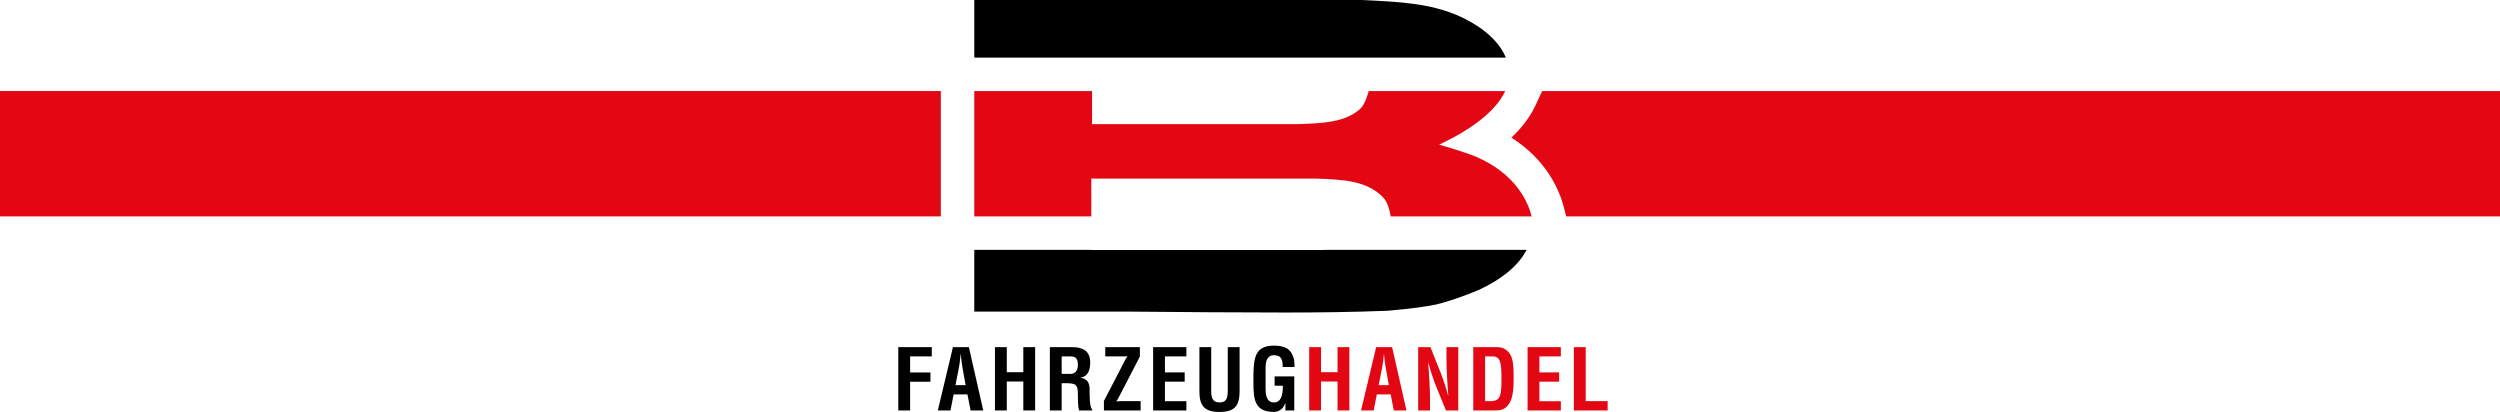
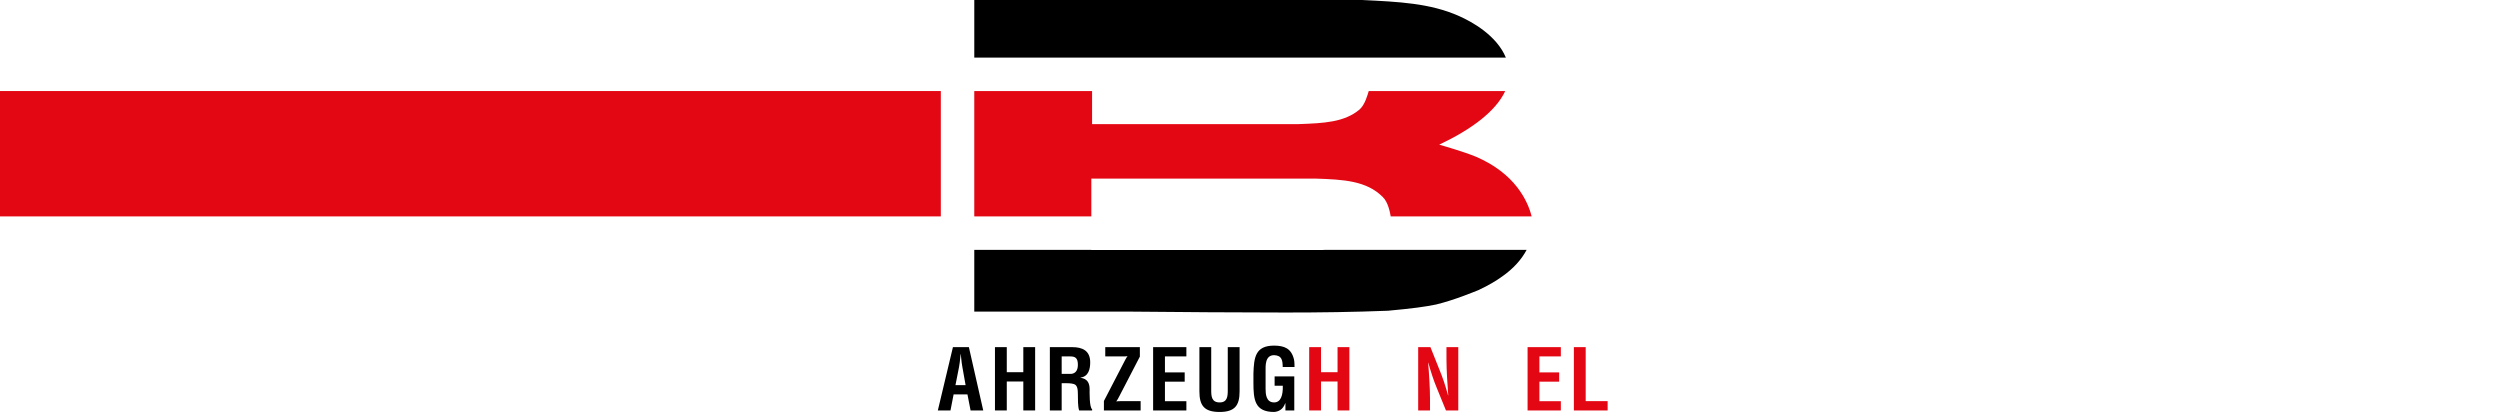
<svg xmlns="http://www.w3.org/2000/svg" version="1.1" x="0px" y="0px" width="351.016px" height="57.842px" viewBox="0 0 351.016 57.842" enable-background="new 0 0 351.016 57.842" xml:space="preserve">
  <defs>
</defs>
  <g>
-     <path fill="#E30613" d="M216.528,12.783l-0.923,1.984c-0.751,1.614-1.878,3.127-3.399,4.554c5.009,3.184,6.781,7.432,7.406,9.919   l0.287,1.144h131.117V12.783H216.528z" />
    <rect x="0" y="12.783" fill="#E30613" width="132.096" height="17.601" />
  </g>
  <g>
    <g>
-       <path d="M126.126,57.629V48.74h4.705v1.304h-3.046v2.252h2.856v1.304h-2.856v4.03H126.126z" />
      <path d="M131.677,57.629l2.121-8.889h2.24l2.015,8.889h-1.778l-0.438-2.252h-1.944l-0.439,2.252H131.677z M134.154,54.073h1.422    l-0.45-2.525c-0.083-0.415-0.119-0.818-0.166-1.232c-0.012-0.201-0.036-0.403-0.059-0.593h-0.024    c-0.024,0.189-0.047,0.391-0.059,0.593c-0.047,0.415-0.083,0.818-0.166,1.232L134.154,54.073z" />
      <path d="M139.699,57.629V48.74h1.659v3.52h2.323v-3.52h1.659v8.889h-1.659v-4.065h-2.323v4.065H139.699z" />
      <path d="M149.066,53.8v3.828h-1.659V48.74h3.141c1.434,0,2.524,0.498,2.524,2.133c0,0.972-0.249,1.991-1.363,2.145v0.024    c0.984,0.13,1.28,0.759,1.28,1.612c0,0.367-0.047,2.548,0.355,2.809v0.166h-1.825c-0.201-0.569-0.166-1.659-0.178-2.252    c-0.012-0.545,0-1.292-0.569-1.458c-0.45-0.13-0.936-0.119-1.41-0.119H149.066z M149.066,52.497h1.304    c0.545-0.036,0.972-0.391,0.972-1.28c0-0.996-0.415-1.161-1.043-1.173h-1.233V52.497z" />
      <path d="M154.997,56.301l2.856-5.511c0.142-0.261,0.261-0.533,0.462-0.782c-0.213,0.036-0.427,0.036-0.64,0.036h-2.489V48.74    h4.859v1.327l-2.856,5.511c-0.142,0.261-0.261,0.533-0.462,0.782c0.213-0.035,0.427-0.035,0.64-0.035h2.785v1.304h-5.156V56.301z" />
      <path d="M161.905,57.629V48.74h4.67v1.304h-3.01v2.24h2.773v1.304h-2.773v2.738h3.01v1.304H161.905z" />
      <path d="M172.387,48.74h1.659v6.198c0,1.968-0.64,2.904-2.809,2.904c-2.193,0-2.833-0.936-2.833-2.904V48.74h1.659v6.056    c0,0.853,0.059,1.707,1.185,1.707c1.079,0,1.138-0.853,1.138-1.707V48.74z" />
      <path d="M175.989,52.473c0.071-2.264,0.249-3.947,2.904-3.947c1.422,0.012,2.406,0.379,2.785,1.92    c0.083,0.356,0.071,0.723,0.083,1.079h-1.659c-0.024-0.901-0.083-1.612-1.209-1.659c-1.304,0-1.197,1.553-1.197,2.24v2.465    c0,0.735,0.059,1.932,1.197,1.932c0.948,0,1.256-1.008,1.221-2.347h-1.15v-1.304h2.762v4.776h-1.244v-1.019h-0.024    c-0.332,0.924-0.96,1.185-1.564,1.233c-2.726,0-2.904-1.73-2.904-4.101V52.473z" />
      <path fill="#E30613" d="M183.819,57.629V48.74h1.659v3.52h2.323v-3.52h1.659v8.889h-1.659v-4.065h-2.323v4.065H183.819z" />
-       <path fill="#E30613" d="M191.1,57.629l2.121-8.889h2.24l2.015,8.889h-1.778l-0.439-2.252h-1.944l-0.439,2.252H191.1z     M193.577,54.073H195l-0.45-2.525c-0.083-0.415-0.119-0.818-0.166-1.232c-0.012-0.201-0.036-0.403-0.059-0.593H194.3    c-0.024,0.189-0.047,0.391-0.059,0.593c-0.047,0.415-0.083,0.818-0.166,1.232L193.577,54.073z" />
      <path fill="#E30613" d="M203.093,48.74h1.659v8.889h-1.73l-1.292-3.165c-0.439-1.055-0.794-2.133-1.185-3.532h-0.024    c0.059,0.735,0.13,1.635,0.178,2.536c0.047,0.889,0.083,1.778,0.083,2.489v1.671h-1.659V48.74h1.718l1.292,3.236    c0.427,1.031,0.782,2.086,1.185,3.532h0.024c-0.059-0.806-0.119-1.671-0.166-2.525s-0.083-1.707-0.083-2.501V48.74z" />
-       <path fill="#E30613" d="M206.858,57.629V48.74h3.461c0.403,0,1.209,0.178,1.719,1.007c0.379,0.616,0.486,1.6,0.486,3.07    c0,1.754,0,3.781-1.363,4.575c-0.367,0.213-0.818,0.237-1.233,0.237H206.858z M209.24,56.325c1.482,0,1.576-0.782,1.576-3.354    c0-2.098-0.213-2.928-1.209-2.928h-1.09v6.282H209.24z" />
      <path fill="#E30613" d="M214.482,57.629V48.74h4.67v1.304h-3.01v2.24h2.773v1.304h-2.773v2.738h3.01v1.304H214.482z" />
      <path fill="#E30613" d="M220.982,57.629V48.74h1.659v7.585h3.082v1.304H220.982z" />
    </g>
  </g>
  <path d="M153.336,8.087h29.2h28.898c-1.306-3.135-4.759-5.027-6.564-5.83c-4.08-1.818-8.482-2.006-13.636-2.257h-54.438v8.087  H153.336z" />
  <g>
    <path fill="#E30613" d="M153.229,30.385v-5.31h31.455c3.973,0.125,7.194,0.313,9.449,2.57c0.768,0.717,1.038,2.192,1.132,2.74   h19.788c-0.555-2.21-2.347-6.032-7.821-8.382c-1.074-0.439-2.577-0.94-5.154-1.693c4.413-2.09,7.912-4.62,9.265-7.527h-19.162   c-0.164,0.531-0.524,1.902-1.27,2.575c-2.147,1.818-5.046,1.943-8.59,2.069h-28.986v-4.644h-16.54v17.601H153.229z" />
  </g>
  <path d="M186.065,35.081c-0.14,0.007-0.272,0.016-0.415,0.023h-32.422v-0.023h-16.433v8.674h22.226  c7.087,0.063,14.281,0.126,21.475,0.126c4.832,0,9.556-0.063,14.388-0.251c3.436-0.314,5.262-0.564,6.764-0.878  c2.577-0.627,5.261-1.755,5.906-2.006c1.503-0.69,2.684-1.442,3.114-1.755c1.898-1.279,3.019-2.659,3.683-3.91H186.065z" />
</svg>